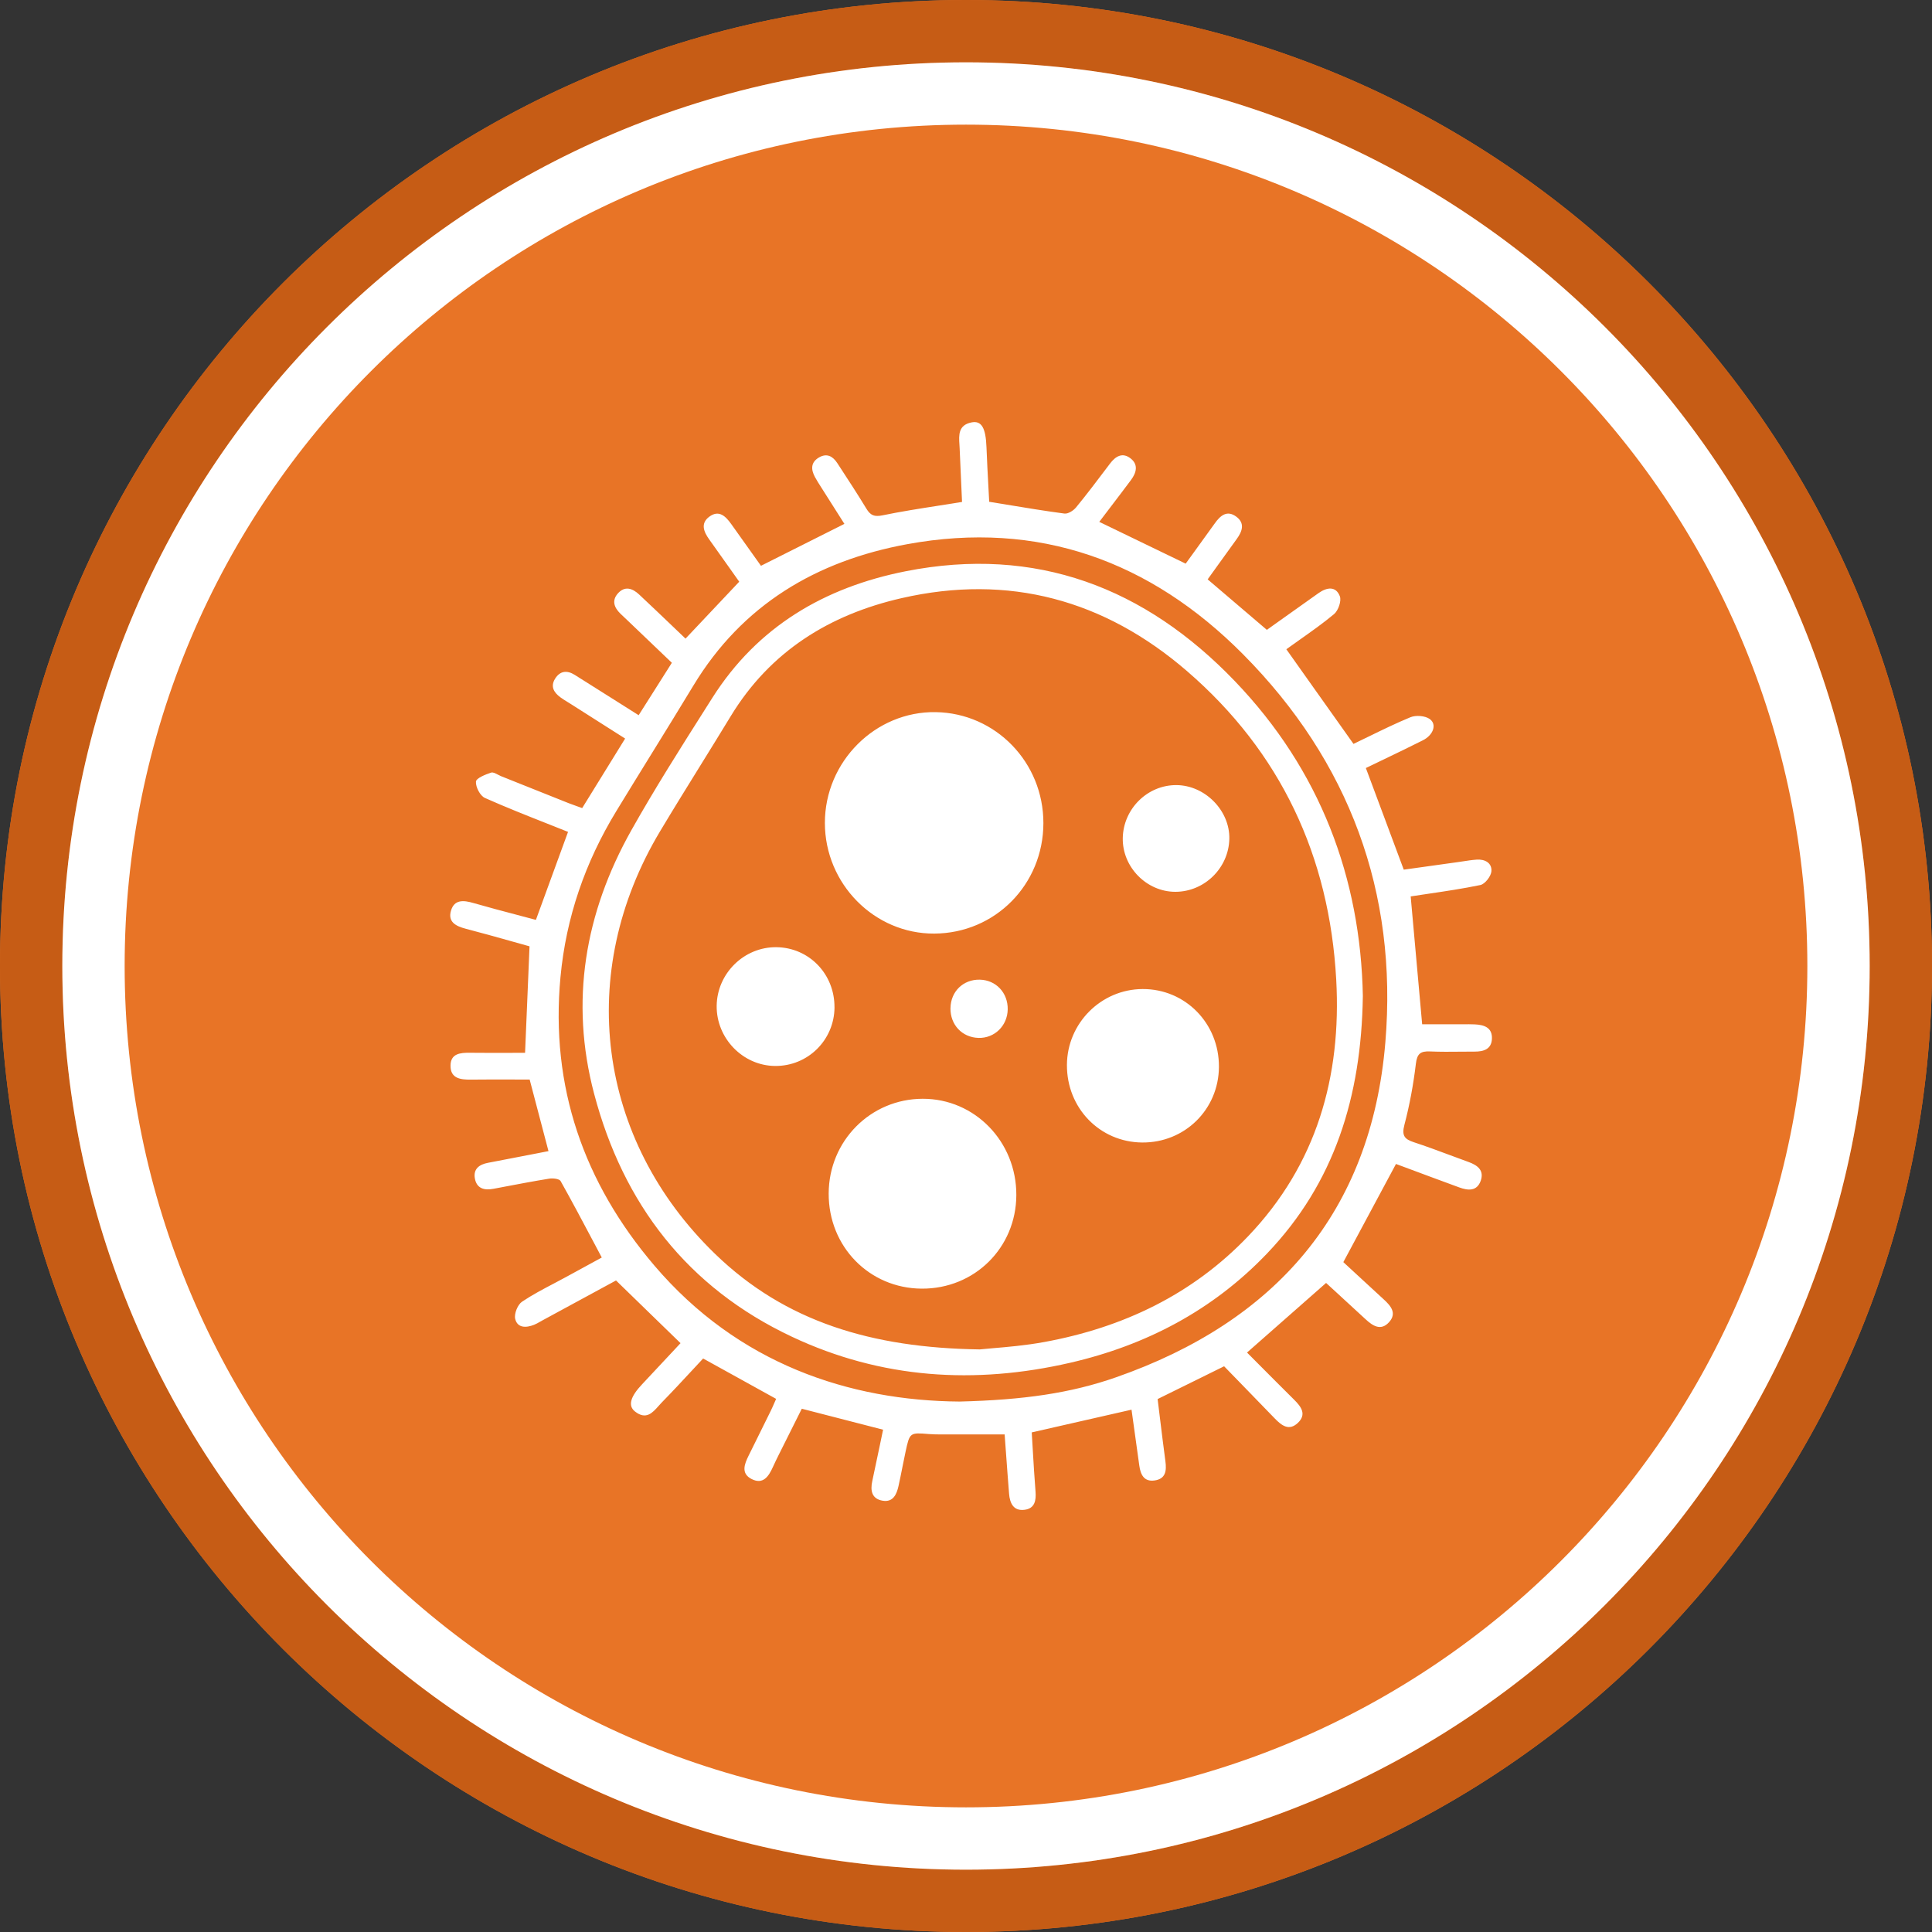
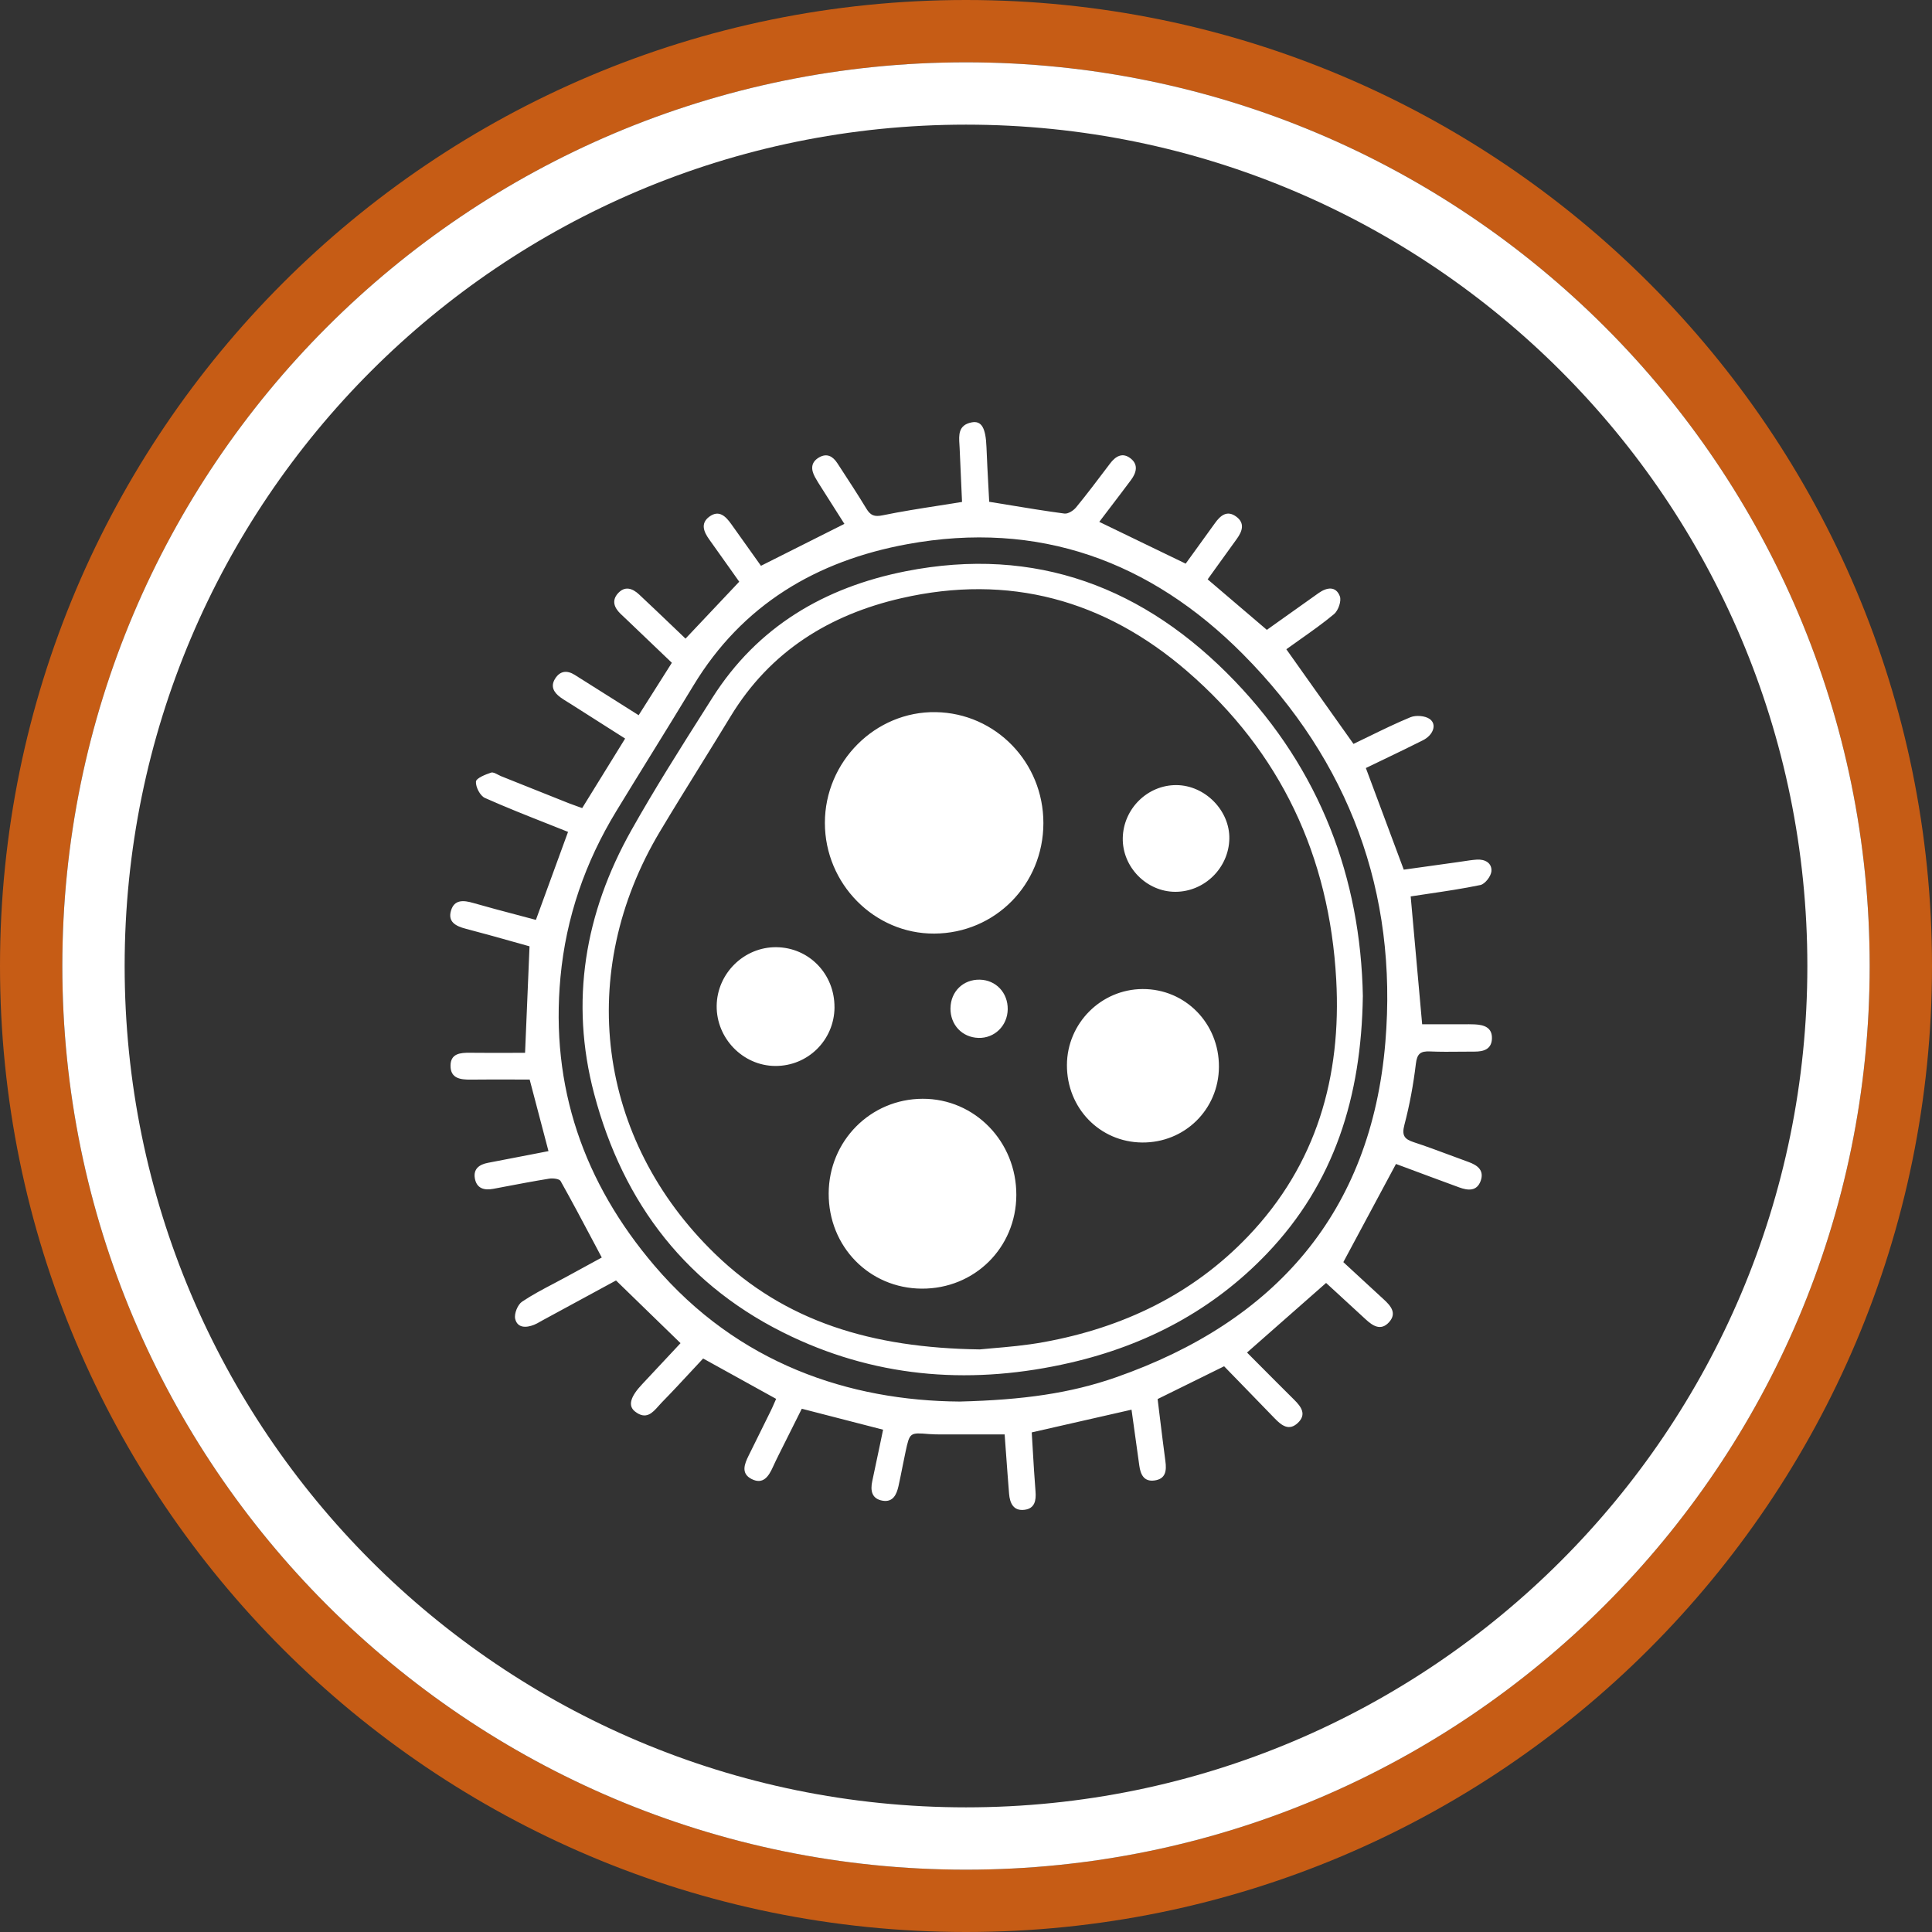
<svg xmlns="http://www.w3.org/2000/svg" width="120" height="120" viewBox="0 0 120 120" fill="none">
  <rect x="0" y="0" width="120" height="120" fill="#333333" stroke="none" />
-   <path d="M120 60C120 93.137 93.137 120 60 120C26.863 120 0 93.137 0 60C0 26.863 26.863 0 60 0C93.137 0 120 26.863 120 60Z" fill="#E87426" />
-   <path fill-rule="evenodd" clip-rule="evenodd" d="M64.083 88.969C64.105 89.325 64.126 89.681 64.147 90.039L64.147 90.042V90.042C64.198 90.904 64.249 91.769 64.318 92.633C64.364 93.202 64.271 93.695 63.638 93.776C62.946 93.866 62.722 93.363 62.675 92.774C62.605 91.913 62.543 91.052 62.478 90.16L62.478 90.158L62.477 90.156L62.477 90.156C62.452 89.807 62.426 89.454 62.4 89.095H58.467C58.215 89.095 57.963 89.093 57.711 89.072L57.706 89.072C56.509 88.974 56.505 88.973 56.247 90.166C56.176 90.494 56.111 90.822 56.045 91.151L56.045 91.151L56.045 91.152L56.045 91.152L56.045 91.152L56.045 91.153L56.045 91.153L56.045 91.153L56.045 91.153L56.045 91.153L56.045 91.153L56.045 91.153C55.969 91.536 55.892 91.919 55.808 92.3C55.692 92.823 55.47 93.318 54.826 93.212C54.149 93.1 54.047 92.59 54.179 91.989C54.34 91.249 54.495 90.508 54.655 89.739L54.655 89.738L54.655 89.738C54.719 89.43 54.784 89.119 54.85 88.801C53.785 88.525 52.719 88.251 51.632 87.971L51.584 87.958L51.484 87.933L49.801 87.499C49.337 88.426 48.851 89.394 48.368 90.363C48.243 90.613 48.122 90.863 48.006 91.119C47.745 91.697 47.4 92.232 46.681 91.864C46.006 91.519 46.239 90.935 46.501 90.406C46.626 90.154 46.751 89.901 46.876 89.649C47.21 88.975 47.544 88.301 47.875 87.626C47.954 87.465 48.026 87.3 48.095 87.14C48.133 87.054 48.17 86.969 48.207 86.887C47.568 86.533 46.937 86.184 46.302 85.833L46.293 85.828C45.435 85.353 44.572 84.876 43.673 84.379C43.436 84.632 43.195 84.892 42.951 85.155L42.951 85.155C42.355 85.797 41.739 86.462 41.105 87.108C41.037 87.177 40.971 87.252 40.903 87.329L40.903 87.329C40.526 87.754 40.126 88.205 39.446 87.675C38.982 87.313 39.156 86.746 39.89 85.971C40.484 85.343 41.074 84.709 41.633 84.108L41.634 84.107C41.85 83.875 42.062 83.647 42.269 83.426C41.513 82.693 40.77 81.971 40.018 81.239L40.013 81.234L40.008 81.23L39.997 81.219L39.996 81.218L39.991 81.213L39.967 81.189C39.407 80.645 38.841 80.095 38.262 79.532C37.674 79.851 37.048 80.191 36.401 80.542L36.397 80.544C35.521 81.02 34.606 81.517 33.69 82.013C33.638 82.041 33.587 82.07 33.537 82.099C33.417 82.168 33.298 82.236 33.171 82.286C32.678 82.482 32.136 82.493 31.999 81.915C31.925 81.6 32.153 81.032 32.426 80.85C33.048 80.432 33.715 80.081 34.382 79.731C34.632 79.599 34.881 79.468 35.129 79.333C35.778 78.978 36.429 78.624 37.065 78.277L37.077 78.27L37.377 78.107C37.208 77.791 37.042 77.476 36.876 77.162L36.876 77.162C36.192 75.872 35.521 74.606 34.82 73.357C34.74 73.215 34.338 73.171 34.107 73.209C33.145 73.365 32.186 73.547 31.228 73.729L31.226 73.73C31.032 73.767 30.837 73.804 30.642 73.84C30.068 73.948 29.602 73.816 29.493 73.186C29.393 72.603 29.768 72.328 30.307 72.225C31.193 72.058 32.078 71.885 32.989 71.708L32.989 71.707L32.991 71.707L32.995 71.707L33.025 71.701C33.368 71.634 33.715 71.566 34.067 71.498C33.675 70.01 33.296 68.569 32.898 67.053C32.546 67.053 32.192 67.052 31.836 67.051H31.836H31.836H31.835H31.835H31.835H31.834C30.976 67.049 30.108 67.047 29.239 67.057C28.601 67.064 27.979 66.987 27.983 66.192C27.985 65.434 28.591 65.381 29.196 65.389C30.03 65.398 30.864 65.396 31.662 65.394C31.986 65.393 32.304 65.392 32.613 65.392C32.672 63.975 32.73 62.586 32.789 61.193L32.89 58.778C32.559 58.685 32.225 58.592 31.887 58.497L31.887 58.497C30.917 58.225 29.921 57.945 28.921 57.684C28.314 57.525 27.799 57.263 28.015 56.552C28.227 55.851 28.807 55.915 29.404 56.088C30.309 56.348 31.22 56.589 32.134 56.83L32.134 56.83L32.135 56.83L32.136 56.831C32.519 56.932 32.902 57.033 33.286 57.136C33.83 55.646 34.365 54.179 34.909 52.691L35.282 51.67C34.861 51.501 34.436 51.333 34.011 51.165C32.713 50.652 31.404 50.134 30.119 49.562C29.821 49.429 29.539 48.882 29.562 48.548C29.577 48.334 30.147 48.106 30.502 47.989C30.615 47.95 30.77 48.032 30.923 48.113C30.99 48.148 31.056 48.183 31.12 48.209C31.634 48.414 32.147 48.619 32.661 48.825L32.667 48.827C33.551 49.181 34.435 49.534 35.32 49.886C35.481 49.95 35.645 50.008 35.826 50.072C35.931 50.109 36.042 50.148 36.161 50.191C36.856 49.067 37.544 47.953 38.248 46.813L38.828 45.873C38.296 45.535 37.779 45.206 37.272 44.884L37.269 44.882L37.261 44.877L37.26 44.876C36.644 44.484 36.04 44.1 35.436 43.716C35.375 43.678 35.313 43.64 35.252 43.602L35.252 43.602L35.252 43.602C35.099 43.508 34.945 43.414 34.801 43.307C34.401 43.009 34.177 42.638 34.477 42.157C34.787 41.658 35.225 41.62 35.701 41.92C36.553 42.454 37.404 42.992 38.274 43.542L38.277 43.544L38.278 43.545L38.279 43.545L38.283 43.548C38.739 43.836 39.199 44.128 39.668 44.423L40.289 43.443L40.29 43.442C40.763 42.695 41.237 41.947 41.73 41.167L40.842 40.318L40.84 40.316C40.236 39.737 39.631 39.159 39.026 38.582C38.952 38.511 38.878 38.441 38.803 38.371L38.803 38.371L38.803 38.371L38.803 38.371L38.803 38.371L38.803 38.371L38.803 38.371L38.803 38.371C38.714 38.287 38.625 38.204 38.538 38.119C38.152 37.744 37.983 37.308 38.373 36.864C38.806 36.372 39.283 36.538 39.695 36.923C40.417 37.599 41.132 38.282 41.835 38.954C42.085 39.193 42.333 39.431 42.579 39.666C43.707 38.47 44.795 37.318 45.915 36.131C45.706 35.836 45.493 35.535 45.279 35.232L45.277 35.23C44.874 34.66 44.464 34.08 44.05 33.504C43.709 33.028 43.499 32.514 44.045 32.101C44.653 31.641 45.074 32.065 45.425 32.56C46.039 33.424 46.655 34.289 47.265 35.143C48.99 34.277 50.673 33.432 52.447 32.539C52.277 32.271 52.102 31.996 51.925 31.717L51.925 31.717L51.924 31.715C51.656 31.293 51.38 30.861 51.107 30.428C51.076 30.379 51.045 30.331 51.014 30.282L51.014 30.282C50.879 30.071 50.744 29.86 50.624 29.641C50.366 29.169 50.345 28.72 50.87 28.413C51.359 28.127 51.731 28.343 52.005 28.763L52.156 28.994L52.156 28.994C52.718 29.855 53.279 30.715 53.812 31.593C54.066 32.012 54.304 32.114 54.822 32.007C55.959 31.773 57.106 31.593 58.306 31.406L58.306 31.406L58.306 31.406L58.307 31.406C58.78 31.332 59.261 31.257 59.754 31.176C59.74 30.878 59.727 30.574 59.713 30.266C59.677 29.482 59.64 28.669 59.606 27.857C59.603 27.78 59.598 27.702 59.593 27.623C59.554 27.023 59.514 26.404 60.34 26.237C60.973 26.108 61.227 26.587 61.272 27.78C61.304 28.605 61.348 29.43 61.392 30.242L61.392 30.242L61.392 30.243L61.392 30.243L61.392 30.244L61.392 30.244L61.392 30.244C61.409 30.554 61.425 30.862 61.441 31.167C61.806 31.226 62.167 31.285 62.527 31.345L62.528 31.345C63.736 31.544 64.921 31.739 66.111 31.898C66.337 31.929 66.672 31.716 66.835 31.517C67.495 30.714 68.121 29.884 68.748 29.054L68.943 28.796C69.29 28.337 69.716 28.079 70.22 28.47C70.723 28.858 70.582 29.364 70.251 29.81C69.81 30.402 69.362 30.99 68.913 31.579C68.701 31.857 68.489 32.135 68.278 32.414C70.071 33.28 71.814 34.124 73.644 35.009C73.806 34.784 73.972 34.556 74.141 34.324L74.141 34.324C74.571 33.732 75.016 33.12 75.456 32.503C75.797 32.023 76.208 31.669 76.779 32.084C77.34 32.49 77.165 32.998 76.815 33.479C76.401 34.048 75.992 34.618 75.583 35.188L75.582 35.189C75.391 35.455 75.201 35.72 75.01 35.985C76.244 37.037 77.433 38.051 78.687 39.122L79.184 38.767C80.074 38.133 80.987 37.481 81.904 36.834C82.404 36.482 82.969 36.383 83.219 37.031C83.333 37.323 83.123 37.926 82.857 38.146C82.178 38.712 81.453 39.223 80.731 39.733L80.731 39.733C80.451 39.931 80.172 40.128 79.897 40.327C80.578 41.288 81.254 42.24 81.934 43.199L81.946 43.215L81.959 43.232L81.969 43.248L82.013 43.309L82.024 43.325C82.699 44.275 83.377 45.231 84.068 46.205C84.378 46.058 84.691 45.904 85.009 45.749L85.01 45.749L85.01 45.749C85.849 45.339 86.716 44.916 87.607 44.548C87.945 44.41 88.513 44.454 88.801 44.658C89.262 44.986 89.032 45.65 88.38 45.98C87.577 46.385 86.766 46.775 85.953 47.166L85.952 47.166C85.58 47.345 85.208 47.524 84.836 47.704C85.326 49.02 85.813 50.325 86.312 51.661L86.312 51.663L87.19 54.016C87.654 53.952 88.134 53.884 88.624 53.816L88.624 53.816L88.624 53.816C89.257 53.727 89.906 53.636 90.555 53.546C90.659 53.531 90.763 53.516 90.866 53.5L90.867 53.5L90.867 53.5L90.867 53.5L90.868 53.5L90.868 53.5C91.151 53.456 91.434 53.413 91.718 53.393C92.238 53.355 92.677 53.605 92.634 54.12C92.607 54.431 92.236 54.909 91.95 54.97C90.874 55.194 89.786 55.355 88.718 55.513C88.349 55.568 87.983 55.622 87.62 55.678C87.856 58.304 88.089 60.9 88.333 63.62H90.589C90.682 63.62 90.775 63.62 90.868 63.619H90.869C91.112 63.617 91.355 63.615 91.597 63.626C92.177 63.653 92.696 63.816 92.666 64.522C92.638 65.171 92.149 65.319 91.593 65.317C91.314 65.317 91.035 65.319 90.755 65.322H90.755C90.11 65.329 89.465 65.335 88.82 65.307C88.229 65.281 88.015 65.446 87.941 66.081C87.789 67.354 87.556 68.626 87.23 69.866C87.056 70.529 87.228 70.753 87.817 70.946C88.568 71.192 89.308 71.467 90.049 71.743L90.049 71.743C90.435 71.887 90.821 72.031 91.209 72.171C91.766 72.371 92.2 72.688 91.969 73.342C91.732 74.007 91.176 73.95 90.634 73.751C89.448 73.317 88.265 72.876 87.13 72.453L87.13 72.453L86.707 72.296L86.532 72.623L86.526 72.633L86.525 72.635C85.498 74.551 84.492 76.43 83.437 78.393C83.709 78.643 83.997 78.91 84.296 79.186L84.298 79.188L84.3 79.19L84.309 79.198L84.309 79.198C84.832 79.681 85.388 80.194 85.945 80.706C86.386 81.109 86.783 81.57 86.271 82.129C85.767 82.681 85.268 82.356 84.823 81.945C84.3 81.461 83.774 80.978 83.252 80.5L83.251 80.499L83.25 80.497C82.954 80.226 82.659 79.955 82.366 79.686C81.289 80.635 80.222 81.574 79.158 82.51L77.455 84.009C77.668 84.223 77.883 84.439 78.099 84.656L78.105 84.662L78.105 84.663L78.105 84.663L78.106 84.663L78.106 84.663L78.106 84.663L78.106 84.663C78.855 85.416 79.62 86.185 80.389 86.947C80.823 87.377 81.168 87.85 80.613 88.378C80.063 88.903 79.597 88.537 79.178 88.103C78.409 87.307 77.638 86.513 76.871 85.725L76.861 85.715L76.487 85.331L76.032 84.862C74.606 85.564 73.287 86.214 71.902 86.898C71.948 87.275 71.995 87.654 72.041 88.036L72.041 88.036L72.041 88.036C72.151 88.936 72.263 89.846 72.385 90.755C72.465 91.347 72.408 91.86 71.706 91.955C71.051 92.044 70.84 91.585 70.764 91.028C70.639 90.115 70.511 89.203 70.384 88.295L70.281 87.558C68.207 88.029 66.178 88.492 64.083 88.969ZM69.316 85.548C66.498 86.534 63.568 86.953 59.606 87.053C52.768 87.002 45.852 84.72 40.642 78.604C36.264 73.465 34.173 67.504 34.812 60.69C35.159 56.979 36.347 53.552 38.281 50.379C38.995 49.206 39.717 48.037 40.438 46.869L40.439 46.868L40.439 46.868C41.319 45.444 42.199 44.019 43.065 42.587C46.107 37.553 50.718 34.834 56.35 33.8C64.5 32.302 71.462 34.85 77.205 40.635C83.803 47.282 86.823 55.434 86.047 64.737C85.168 75.311 79.207 82.089 69.316 85.548ZM78.702 77.853C82.889 73.471 84.555 68.111 84.648 61.894H84.65C84.516 54.534 81.993 47.826 76.706 42.314C71.126 36.495 64.339 33.885 56.257 35.481C51.226 36.474 47.054 38.913 44.247 43.341L43.842 43.98C42.253 46.485 40.663 48.991 39.211 51.575C36.328 56.706 35.384 62.193 36.901 67.932C38.711 74.784 42.699 79.974 49.191 83.029C54.742 85.643 60.554 86.007 66.482 84.641C71.195 83.554 75.342 81.373 78.702 77.853ZM61.669 83.74L61.668 83.74C61.349 83.767 61.068 83.791 60.84 83.816L60.838 83.814C54.155 83.719 48.766 82.097 44.414 77.881C37.065 70.762 35.746 60.402 41 51.63C41.829 50.245 42.679 48.874 43.529 47.502C44.152 46.496 44.775 45.49 45.39 44.478C47.837 40.458 51.514 38.178 55.993 37.153C62.656 35.627 68.6 37.257 73.727 41.683C79.553 46.713 82.573 53.19 82.995 60.843C83.327 66.873 81.78 72.33 77.519 76.79C74.058 80.412 69.735 82.463 64.852 83.357C63.708 83.567 62.545 83.666 61.669 83.74H61.669L61.669 83.74H61.669ZM64.807 51.124C64.803 54.937 61.812 57.968 58.029 57.987C54.308 58.006 51.237 54.899 51.235 51.114C51.233 47.306 54.37 44.171 58.121 44.232C61.842 44.293 64.81 47.352 64.807 51.124ZM57.307 68.247C54.07 68.255 51.482 70.863 51.471 74.129C51.458 77.428 53.994 80.021 57.248 80.04C60.527 80.059 63.113 77.502 63.126 74.231C63.139 70.908 60.544 68.239 57.307 68.247ZM75.71 66.264C75.696 68.909 73.585 70.988 70.937 70.963C68.308 70.939 66.257 68.823 66.269 66.147C66.28 63.558 68.388 61.444 70.969 61.431C73.621 61.42 75.725 63.563 75.71 66.264ZM48.14 66.209C50.176 66.227 51.819 64.604 51.833 62.565H51.831C51.844 60.502 50.256 58.857 48.227 58.832C46.218 58.808 44.537 60.459 44.514 62.475C44.492 64.492 46.142 66.192 48.14 66.209ZM73.069 48.764C74.847 48.775 76.394 50.347 76.356 52.104C76.316 53.912 74.813 55.388 73.008 55.392C71.215 55.394 69.704 53.853 69.737 52.054C69.771 50.237 71.272 48.754 73.067 48.764H73.069ZM60.851 60.849C59.827 60.83 59.052 61.583 59.037 62.614H59.035C59.02 63.651 59.757 64.435 60.773 64.466C61.772 64.496 62.576 63.711 62.591 62.691C62.606 61.66 61.859 60.868 60.851 60.849Z" fill="white" />
+   <path fill-rule="evenodd" clip-rule="evenodd" d="M64.083 88.969C64.105 89.325 64.126 89.681 64.147 90.039L64.147 90.042V90.042C64.198 90.904 64.249 91.769 64.318 92.633C64.364 93.202 64.271 93.695 63.638 93.776C62.946 93.866 62.722 93.363 62.675 92.774C62.605 91.913 62.543 91.052 62.478 90.16L62.478 90.158L62.477 90.156L62.477 90.156C62.452 89.807 62.426 89.454 62.4 89.095H58.467C58.215 89.095 57.963 89.093 57.711 89.072L57.706 89.072C56.509 88.974 56.505 88.973 56.247 90.166C56.176 90.494 56.111 90.822 56.045 91.151L56.045 91.151L56.045 91.152L56.045 91.152L56.045 91.152L56.045 91.153L56.045 91.153L56.045 91.153L56.045 91.153L56.045 91.153L56.045 91.153L56.045 91.153C55.969 91.536 55.892 91.919 55.808 92.3C55.692 92.823 55.47 93.318 54.826 93.212C54.149 93.1 54.047 92.59 54.179 91.989C54.34 91.249 54.495 90.508 54.655 89.739L54.655 89.738L54.655 89.738C54.719 89.43 54.784 89.119 54.85 88.801C53.785 88.525 52.719 88.251 51.632 87.971L51.484 87.933L49.801 87.499C49.337 88.426 48.851 89.394 48.368 90.363C48.243 90.613 48.122 90.863 48.006 91.119C47.745 91.697 47.4 92.232 46.681 91.864C46.006 91.519 46.239 90.935 46.501 90.406C46.626 90.154 46.751 89.901 46.876 89.649C47.21 88.975 47.544 88.301 47.875 87.626C47.954 87.465 48.026 87.3 48.095 87.14C48.133 87.054 48.17 86.969 48.207 86.887C47.568 86.533 46.937 86.184 46.302 85.833L46.293 85.828C45.435 85.353 44.572 84.876 43.673 84.379C43.436 84.632 43.195 84.892 42.951 85.155L42.951 85.155C42.355 85.797 41.739 86.462 41.105 87.108C41.037 87.177 40.971 87.252 40.903 87.329L40.903 87.329C40.526 87.754 40.126 88.205 39.446 87.675C38.982 87.313 39.156 86.746 39.89 85.971C40.484 85.343 41.074 84.709 41.633 84.108L41.634 84.107C41.85 83.875 42.062 83.647 42.269 83.426C41.513 82.693 40.77 81.971 40.018 81.239L40.013 81.234L40.008 81.23L39.997 81.219L39.996 81.218L39.991 81.213L39.967 81.189C39.407 80.645 38.841 80.095 38.262 79.532C37.674 79.851 37.048 80.191 36.401 80.542L36.397 80.544C35.521 81.02 34.606 81.517 33.69 82.013C33.638 82.041 33.587 82.07 33.537 82.099C33.417 82.168 33.298 82.236 33.171 82.286C32.678 82.482 32.136 82.493 31.999 81.915C31.925 81.6 32.153 81.032 32.426 80.85C33.048 80.432 33.715 80.081 34.382 79.731C34.632 79.599 34.881 79.468 35.129 79.333C35.778 78.978 36.429 78.624 37.065 78.277L37.077 78.27L37.377 78.107C37.208 77.791 37.042 77.476 36.876 77.162L36.876 77.162C36.192 75.872 35.521 74.606 34.82 73.357C34.74 73.215 34.338 73.171 34.107 73.209C33.145 73.365 32.186 73.547 31.228 73.729L31.226 73.73C31.032 73.767 30.837 73.804 30.642 73.84C30.068 73.948 29.602 73.816 29.493 73.186C29.393 72.603 29.768 72.328 30.307 72.225C31.193 72.058 32.078 71.885 32.989 71.708L32.989 71.707L32.991 71.707L32.995 71.707L33.025 71.701C33.368 71.634 33.715 71.566 34.067 71.498C33.675 70.01 33.296 68.569 32.898 67.053C32.546 67.053 32.192 67.052 31.836 67.051H31.836H31.836H31.835H31.835H31.835H31.834C30.976 67.049 30.108 67.047 29.239 67.057C28.601 67.064 27.979 66.987 27.983 66.192C27.985 65.434 28.591 65.381 29.196 65.389C30.03 65.398 30.864 65.396 31.662 65.394C31.986 65.393 32.304 65.392 32.613 65.392C32.672 63.975 32.73 62.586 32.789 61.193L32.89 58.778C32.559 58.685 32.225 58.592 31.887 58.497L31.887 58.497C30.917 58.225 29.921 57.945 28.921 57.684C28.314 57.525 27.799 57.263 28.015 56.552C28.227 55.851 28.807 55.915 29.404 56.088C30.309 56.348 31.22 56.589 32.134 56.83L32.134 56.83L32.135 56.83L32.136 56.831C32.519 56.932 32.902 57.033 33.286 57.136C33.83 55.646 34.365 54.179 34.909 52.691L35.282 51.67C34.861 51.501 34.436 51.333 34.011 51.165C32.713 50.652 31.404 50.134 30.119 49.562C29.821 49.429 29.539 48.882 29.562 48.548C29.577 48.334 30.147 48.106 30.502 47.989C30.615 47.95 30.77 48.032 30.923 48.113C30.99 48.148 31.056 48.183 31.12 48.209C31.634 48.414 32.147 48.619 32.661 48.825L32.667 48.827C33.551 49.181 34.435 49.534 35.32 49.886C35.481 49.95 35.645 50.008 35.826 50.072C35.931 50.109 36.042 50.148 36.161 50.191C36.856 49.067 37.544 47.953 38.248 46.813L38.828 45.873C38.296 45.535 37.779 45.206 37.272 44.884L37.269 44.882L37.261 44.877L37.26 44.876C36.644 44.484 36.04 44.1 35.436 43.716C35.375 43.678 35.313 43.64 35.252 43.602L35.252 43.602L35.252 43.602C35.099 43.508 34.945 43.414 34.801 43.307C34.401 43.009 34.177 42.638 34.477 42.157C34.787 41.658 35.225 41.62 35.701 41.92C36.553 42.454 37.404 42.992 38.274 43.542L38.277 43.544L38.278 43.545L38.279 43.545L38.283 43.548C38.739 43.836 39.199 44.128 39.668 44.423L40.289 43.443L40.29 43.442C40.763 42.695 41.237 41.947 41.73 41.167L40.842 40.318L40.84 40.316C40.236 39.737 39.631 39.159 39.026 38.582C38.952 38.511 38.878 38.441 38.803 38.371L38.803 38.371L38.803 38.371L38.803 38.371L38.803 38.371L38.803 38.371L38.803 38.371L38.803 38.371C38.714 38.287 38.625 38.204 38.538 38.119C38.152 37.744 37.983 37.308 38.373 36.864C38.806 36.372 39.283 36.538 39.695 36.923C40.417 37.599 41.132 38.282 41.835 38.954C42.085 39.193 42.333 39.431 42.579 39.666C43.707 38.47 44.795 37.318 45.915 36.131C45.706 35.836 45.493 35.535 45.279 35.232L45.277 35.23C44.874 34.66 44.464 34.08 44.05 33.504C43.709 33.028 43.499 32.514 44.045 32.101C44.653 31.641 45.074 32.065 45.425 32.56C46.039 33.424 46.655 34.289 47.265 35.143C48.99 34.277 50.673 33.432 52.447 32.539C52.277 32.271 52.102 31.996 51.925 31.717L51.925 31.717L51.924 31.715C51.656 31.293 51.38 30.861 51.107 30.428C51.076 30.379 51.045 30.331 51.014 30.282L51.014 30.282C50.879 30.071 50.744 29.86 50.624 29.641C50.366 29.169 50.345 28.72 50.87 28.413C51.359 28.127 51.731 28.343 52.005 28.763L52.156 28.994L52.156 28.994C52.718 29.855 53.279 30.715 53.812 31.593C54.066 32.012 54.304 32.114 54.822 32.007C55.959 31.773 57.106 31.593 58.306 31.406L58.306 31.406L58.306 31.406L58.307 31.406C58.78 31.332 59.261 31.257 59.754 31.176C59.74 30.878 59.727 30.574 59.713 30.266C59.677 29.482 59.64 28.669 59.606 27.857C59.603 27.78 59.598 27.702 59.593 27.623C59.554 27.023 59.514 26.404 60.34 26.237C60.973 26.108 61.227 26.587 61.272 27.78C61.304 28.605 61.348 29.43 61.392 30.242L61.392 30.242L61.392 30.243L61.392 30.243L61.392 30.244L61.392 30.244L61.392 30.244C61.409 30.554 61.425 30.862 61.441 31.167C61.806 31.226 62.167 31.285 62.527 31.345L62.528 31.345C63.736 31.544 64.921 31.739 66.111 31.898C66.337 31.929 66.672 31.716 66.835 31.517C67.495 30.714 68.121 29.884 68.748 29.054L68.943 28.796C69.29 28.337 69.716 28.079 70.22 28.47C70.723 28.858 70.582 29.364 70.251 29.81C69.81 30.402 69.362 30.99 68.913 31.579C68.701 31.857 68.489 32.135 68.278 32.414C70.071 33.28 71.814 34.124 73.644 35.009C73.806 34.784 73.972 34.556 74.141 34.324L74.141 34.324C74.571 33.732 75.016 33.12 75.456 32.503C75.797 32.023 76.208 31.669 76.779 32.084C77.34 32.49 77.165 32.998 76.815 33.479C76.401 34.048 75.992 34.618 75.583 35.188L75.582 35.189C75.391 35.455 75.201 35.72 75.01 35.985C76.244 37.037 77.433 38.051 78.687 39.122L79.184 38.767C80.074 38.133 80.987 37.481 81.904 36.834C82.404 36.482 82.969 36.383 83.219 37.031C83.333 37.323 83.123 37.926 82.857 38.146C82.178 38.712 81.453 39.223 80.731 39.733L80.731 39.733C80.451 39.931 80.172 40.128 79.897 40.327C80.578 41.288 81.254 42.24 81.934 43.199L81.946 43.215L81.959 43.232L81.969 43.248L82.013 43.309L82.024 43.325C82.699 44.275 83.377 45.231 84.068 46.205C84.378 46.058 84.691 45.904 85.009 45.749L85.01 45.749L85.01 45.749C85.849 45.339 86.716 44.916 87.607 44.548C87.945 44.41 88.513 44.454 88.801 44.658C89.262 44.986 89.032 45.65 88.38 45.98C87.577 46.385 86.766 46.775 85.953 47.166L85.952 47.166C85.58 47.345 85.208 47.524 84.836 47.704C85.326 49.02 85.813 50.325 86.312 51.661L86.312 51.663L87.19 54.016C87.654 53.952 88.134 53.884 88.624 53.816L88.624 53.816L88.624 53.816C89.257 53.727 89.906 53.636 90.555 53.546C90.659 53.531 90.763 53.516 90.866 53.5L90.867 53.5L90.867 53.5L90.867 53.5L90.868 53.5L90.868 53.5C91.151 53.456 91.434 53.413 91.718 53.393C92.238 53.355 92.677 53.605 92.634 54.12C92.607 54.431 92.236 54.909 91.95 54.97C90.874 55.194 89.786 55.355 88.718 55.513C88.349 55.568 87.983 55.622 87.62 55.678C87.856 58.304 88.089 60.9 88.333 63.62H90.589C90.682 63.62 90.775 63.62 90.868 63.619H90.869C91.112 63.617 91.355 63.615 91.597 63.626C92.177 63.653 92.696 63.816 92.666 64.522C92.638 65.171 92.149 65.319 91.593 65.317C91.314 65.317 91.035 65.319 90.755 65.322H90.755C90.11 65.329 89.465 65.335 88.82 65.307C88.229 65.281 88.015 65.446 87.941 66.081C87.789 67.354 87.556 68.626 87.23 69.866C87.056 70.529 87.228 70.753 87.817 70.946C88.568 71.192 89.308 71.467 90.049 71.743L90.049 71.743C90.435 71.887 90.821 72.031 91.209 72.171C91.766 72.371 92.2 72.688 91.969 73.342C91.732 74.007 91.176 73.95 90.634 73.751C89.448 73.317 88.265 72.876 87.13 72.453L87.13 72.453L86.707 72.296L86.532 72.623L86.526 72.633L86.525 72.635C85.498 74.551 84.492 76.43 83.437 78.393C83.709 78.643 83.997 78.91 84.296 79.186L84.298 79.188L84.3 79.19L84.309 79.198L84.309 79.198C84.832 79.681 85.388 80.194 85.945 80.706C86.386 81.109 86.783 81.57 86.271 82.129C85.767 82.681 85.268 82.356 84.823 81.945C84.3 81.461 83.774 80.978 83.252 80.5L83.251 80.499L83.25 80.497C82.954 80.226 82.659 79.955 82.366 79.686C81.289 80.635 80.222 81.574 79.158 82.51L77.455 84.009C77.668 84.223 77.883 84.439 78.099 84.656L78.105 84.662L78.105 84.663L78.105 84.663L78.106 84.663L78.106 84.663L78.106 84.663L78.106 84.663C78.855 85.416 79.62 86.185 80.389 86.947C80.823 87.377 81.168 87.85 80.613 88.378C80.063 88.903 79.597 88.537 79.178 88.103C78.409 87.307 77.638 86.513 76.871 85.725L76.861 85.715L76.487 85.331L76.032 84.862C74.606 85.564 73.287 86.214 71.902 86.898C71.948 87.275 71.995 87.654 72.041 88.036L72.041 88.036L72.041 88.036C72.151 88.936 72.263 89.846 72.385 90.755C72.465 91.347 72.408 91.86 71.706 91.955C71.051 92.044 70.84 91.585 70.764 91.028C70.639 90.115 70.511 89.203 70.384 88.295L70.281 87.558C68.207 88.029 66.178 88.492 64.083 88.969ZM69.316 85.548C66.498 86.534 63.568 86.953 59.606 87.053C52.768 87.002 45.852 84.72 40.642 78.604C36.264 73.465 34.173 67.504 34.812 60.69C35.159 56.979 36.347 53.552 38.281 50.379C38.995 49.206 39.717 48.037 40.438 46.869L40.439 46.868L40.439 46.868C41.319 45.444 42.199 44.019 43.065 42.587C46.107 37.553 50.718 34.834 56.35 33.8C64.5 32.302 71.462 34.85 77.205 40.635C83.803 47.282 86.823 55.434 86.047 64.737C85.168 75.311 79.207 82.089 69.316 85.548ZM78.702 77.853C82.889 73.471 84.555 68.111 84.648 61.894H84.65C84.516 54.534 81.993 47.826 76.706 42.314C71.126 36.495 64.339 33.885 56.257 35.481C51.226 36.474 47.054 38.913 44.247 43.341L43.842 43.98C42.253 46.485 40.663 48.991 39.211 51.575C36.328 56.706 35.384 62.193 36.901 67.932C38.711 74.784 42.699 79.974 49.191 83.029C54.742 85.643 60.554 86.007 66.482 84.641C71.195 83.554 75.342 81.373 78.702 77.853ZM61.669 83.74L61.668 83.74C61.349 83.767 61.068 83.791 60.84 83.816L60.838 83.814C54.155 83.719 48.766 82.097 44.414 77.881C37.065 70.762 35.746 60.402 41 51.63C41.829 50.245 42.679 48.874 43.529 47.502C44.152 46.496 44.775 45.49 45.39 44.478C47.837 40.458 51.514 38.178 55.993 37.153C62.656 35.627 68.6 37.257 73.727 41.683C79.553 46.713 82.573 53.19 82.995 60.843C83.327 66.873 81.78 72.33 77.519 76.79C74.058 80.412 69.735 82.463 64.852 83.357C63.708 83.567 62.545 83.666 61.669 83.74H61.669L61.669 83.74H61.669ZM64.807 51.124C64.803 54.937 61.812 57.968 58.029 57.987C54.308 58.006 51.237 54.899 51.235 51.114C51.233 47.306 54.37 44.171 58.121 44.232C61.842 44.293 64.81 47.352 64.807 51.124ZM57.307 68.247C54.07 68.255 51.482 70.863 51.471 74.129C51.458 77.428 53.994 80.021 57.248 80.04C60.527 80.059 63.113 77.502 63.126 74.231C63.139 70.908 60.544 68.239 57.307 68.247ZM75.71 66.264C75.696 68.909 73.585 70.988 70.937 70.963C68.308 70.939 66.257 68.823 66.269 66.147C66.28 63.558 68.388 61.444 70.969 61.431C73.621 61.42 75.725 63.563 75.71 66.264ZM48.14 66.209C50.176 66.227 51.819 64.604 51.833 62.565H51.831C51.844 60.502 50.256 58.857 48.227 58.832C46.218 58.808 44.537 60.459 44.514 62.475C44.492 64.492 46.142 66.192 48.14 66.209ZM73.069 48.764C74.847 48.775 76.394 50.347 76.356 52.104C76.316 53.912 74.813 55.388 73.008 55.392C71.215 55.394 69.704 53.853 69.737 52.054C69.771 50.237 71.272 48.754 73.067 48.764H73.069ZM60.851 60.849C59.827 60.83 59.052 61.583 59.037 62.614H59.035C59.02 63.651 59.757 64.435 60.773 64.466C61.772 64.496 62.576 63.711 62.591 62.691C62.606 61.66 61.859 60.868 60.851 60.849Z" fill="white" />
  <path fill-rule="evenodd" clip-rule="evenodd" d="M60 116.129C90.999 116.129 116.129 90.999 116.129 60C116.129 29.001 90.999 3.871 60 3.871C29.001 3.871 3.871 29.001 3.871 60C3.871 90.999 29.001 116.129 60 116.129ZM60 120C93.137 120 120 93.137 120 60C120 26.863 93.137 0 60 0C26.863 0 0 26.863 0 60C0 93.137 26.863 120 60 120Z" fill="#C65C15" />
  <path fill-rule="evenodd" clip-rule="evenodd" d="M112.258 60C112.258 88.861 88.862 112.258 60 112.258C31.139 112.258 7.742 88.861 7.742 60C7.742 31.139 31.139 7.742 60 7.742C88.862 7.742 112.258 31.139 112.258 60ZM116.129 60C116.129 90.999 90.999 116.129 60 116.129C29.001 116.129 3.871 90.999 3.871 60C3.871 29.001 29.001 3.871 60 3.871C90.999 3.871 116.129 29.001 116.129 60Z" fill="white" />
</svg>